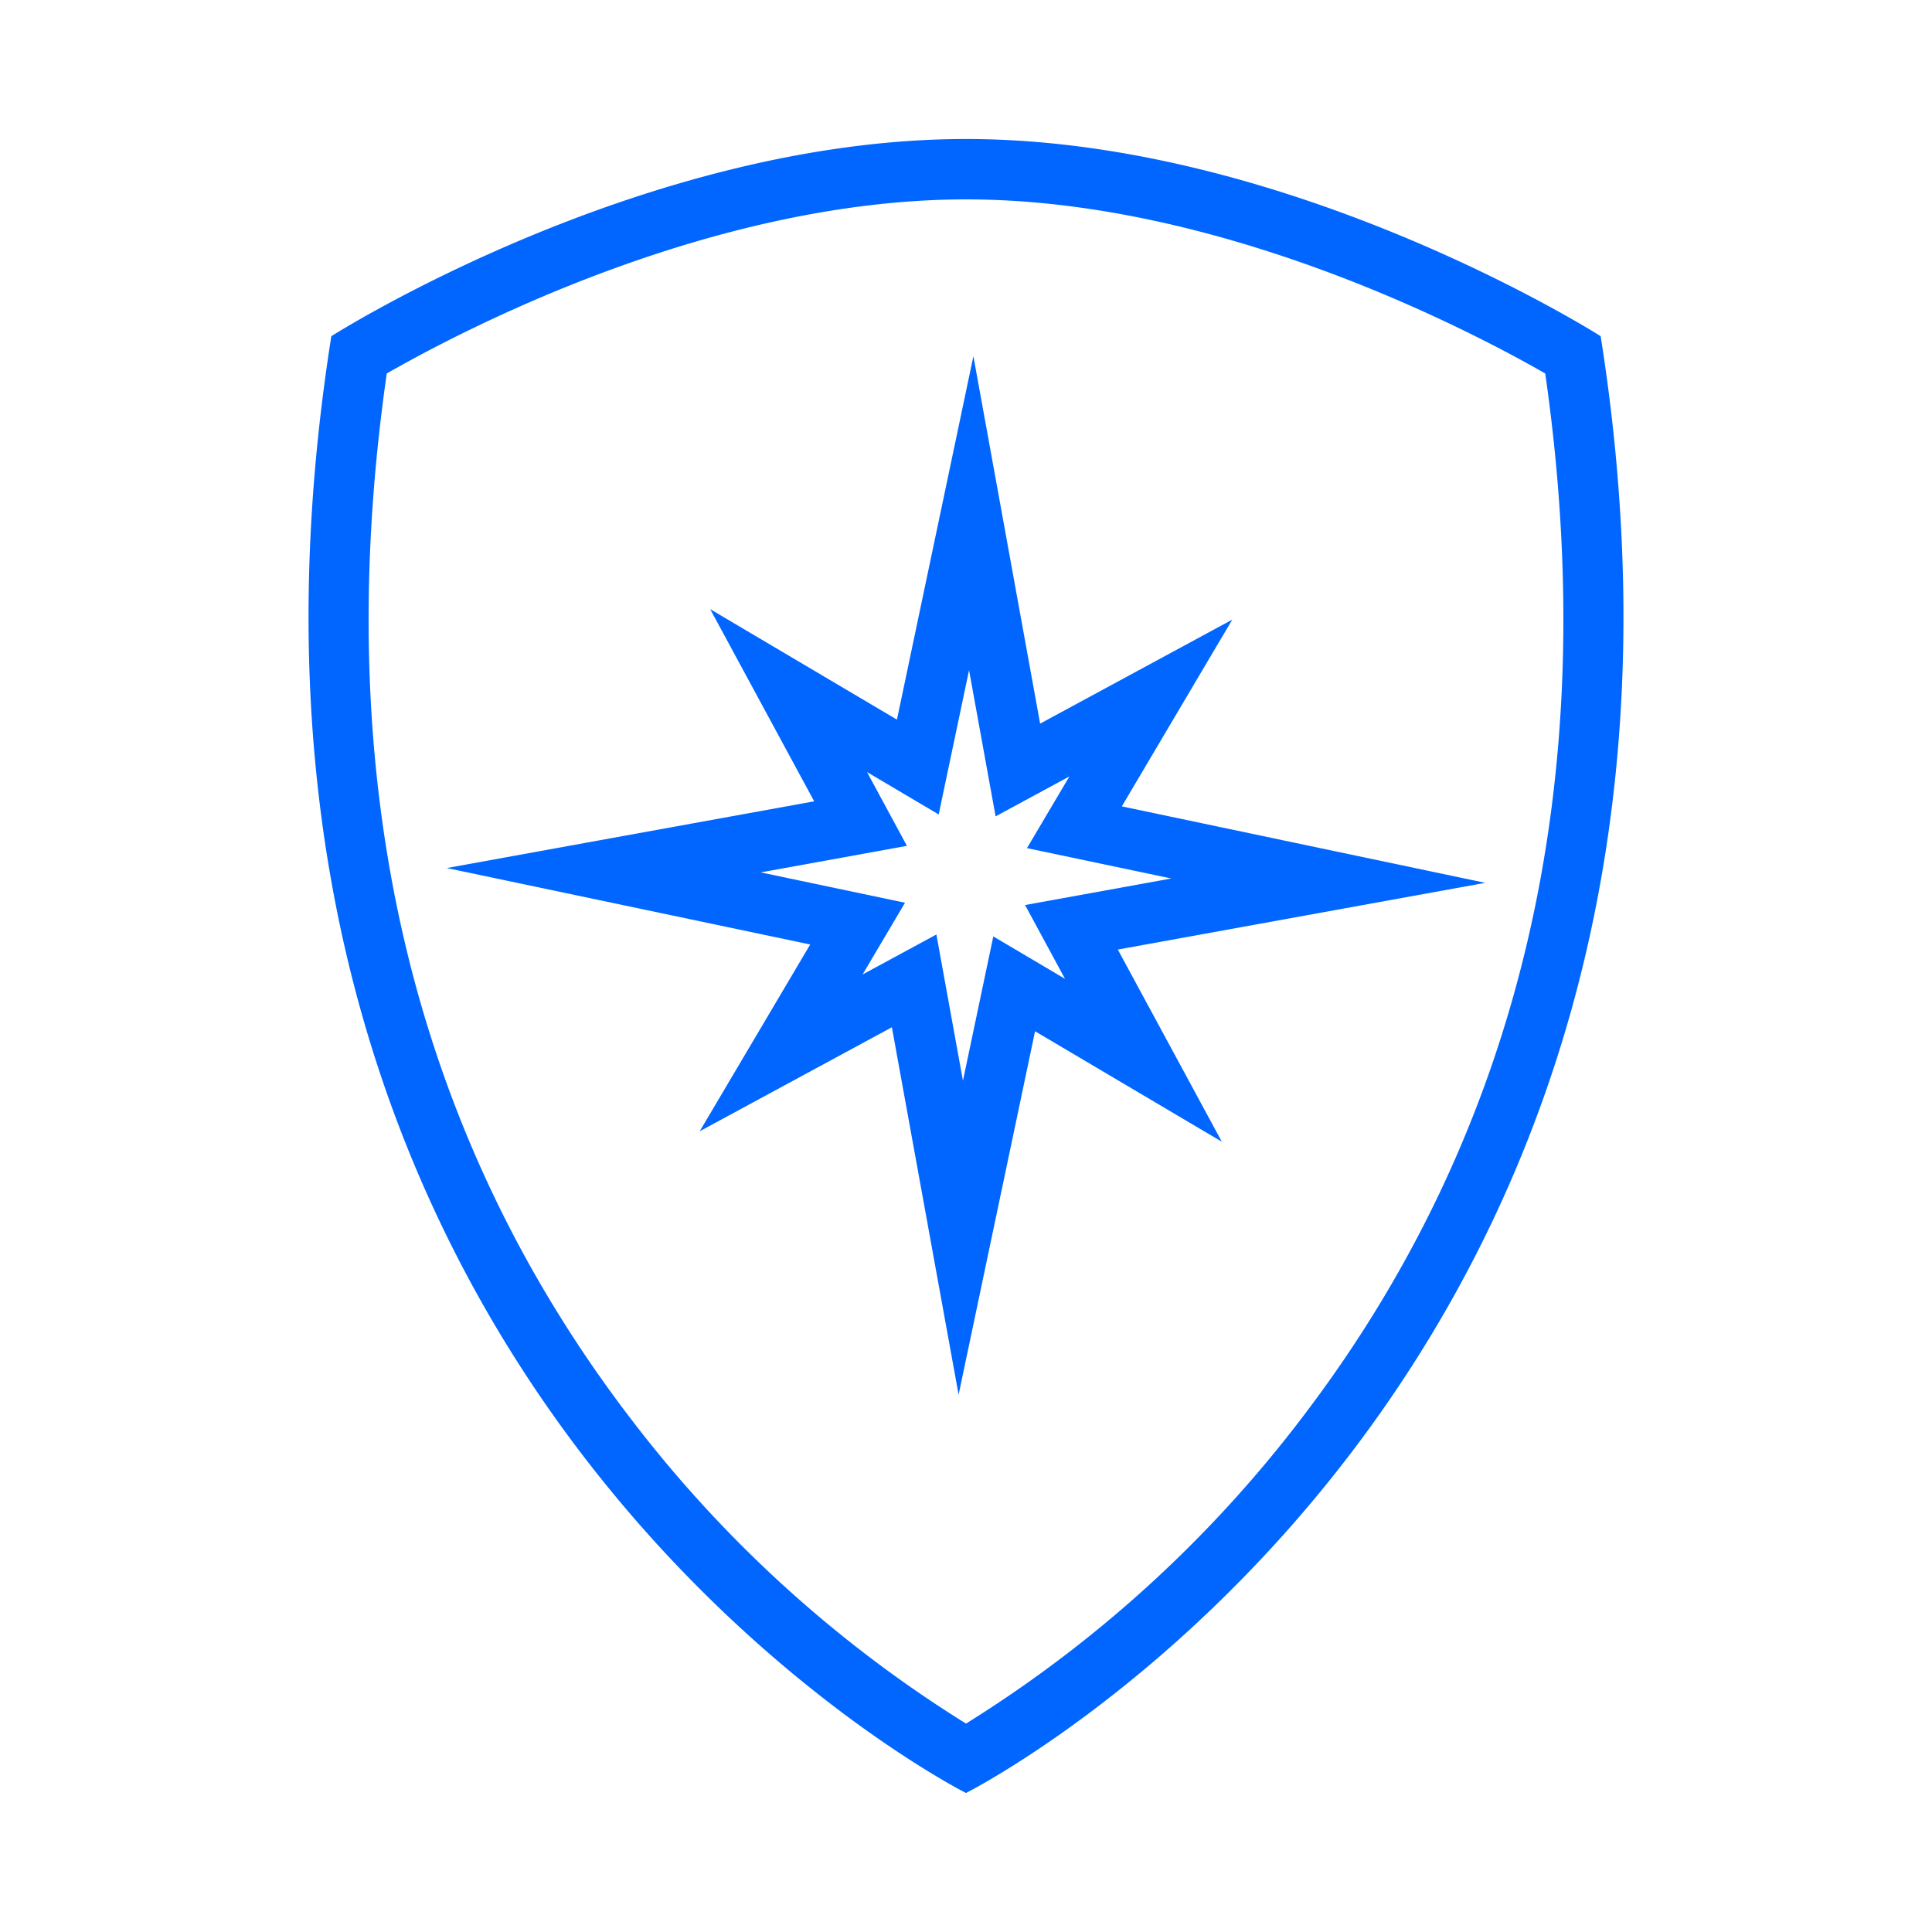
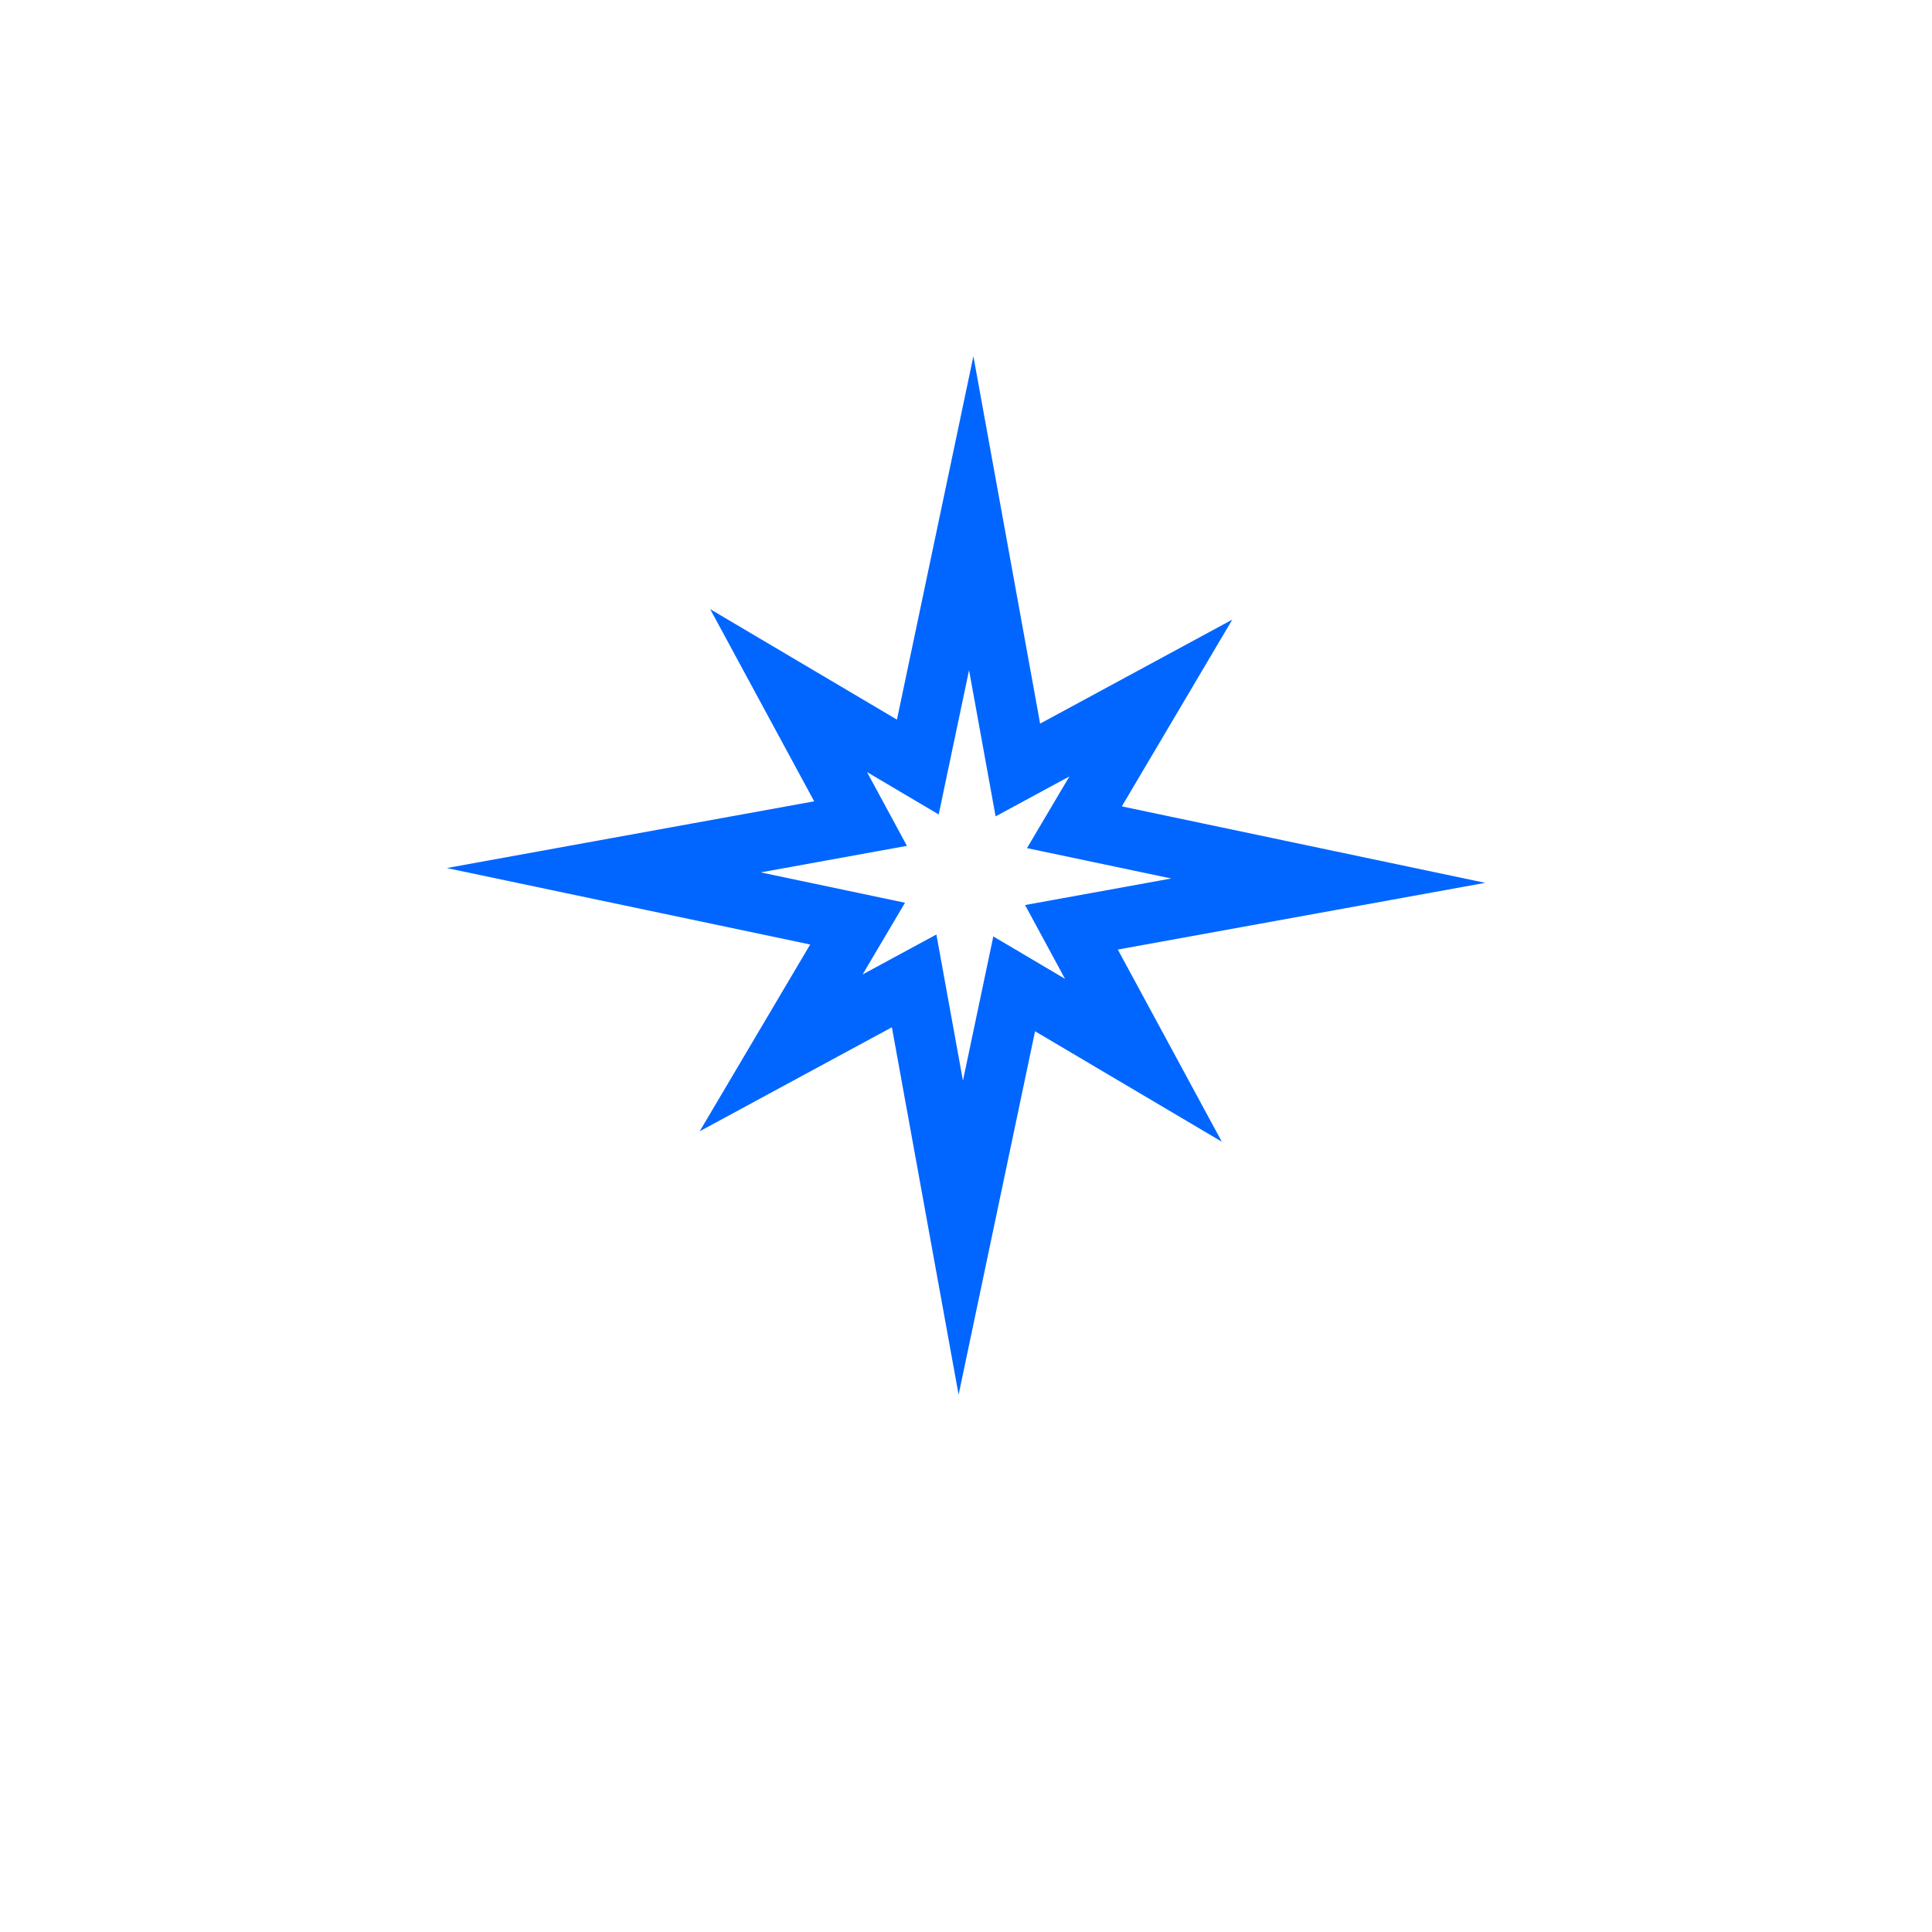
<svg xmlns="http://www.w3.org/2000/svg" id="Layer_1" data-name="Layer 1" viewBox="0 0 64 64">
  <defs>
    <style>.cls-1{fill:#06f;}.cls-2,.cls-3{fill:none;}.cls-2{stroke:#06f;stroke-linecap:round;stroke-miterlimit:10;stroke-width:2px;}</style>
  </defs>
-   <path class="cls-1" d="M32,6.605c8.426,0,16.69,4.335,19.188,5.767,1.928,13.45-.788,25.094-8.079,34.62A41.538,41.538,0,0,1,32,57.096,41.536,41.536,0,0,1,20.891,46.992c-7.291-9.527-10.007-21.17-8.079-34.62C15.312,10.939,23.575,6.605,32,6.605m0-2c-10.775,0-21.024,6.532-21.024,6.532C5.457,46.046,32,59.395,32,59.395S58.543,46.046,53.024,11.137c0,0-10.249-6.532-21.024-6.532Z" />
  <polygon class="cls-2" points="35.493 30.718 44 29.173 35.591 27.404 38.123 23.123 33.718 25.507 32.173 17 30.404 25.409 26.123 22.877 28.507 27.282 20 28.827 28.409 30.596 25.877 34.877 30.282 32.493 31.827 41 33.596 32.591 37.877 35.123 35.493 30.718" />
  <rect class="cls-3" width="64" height="64" />
</svg>